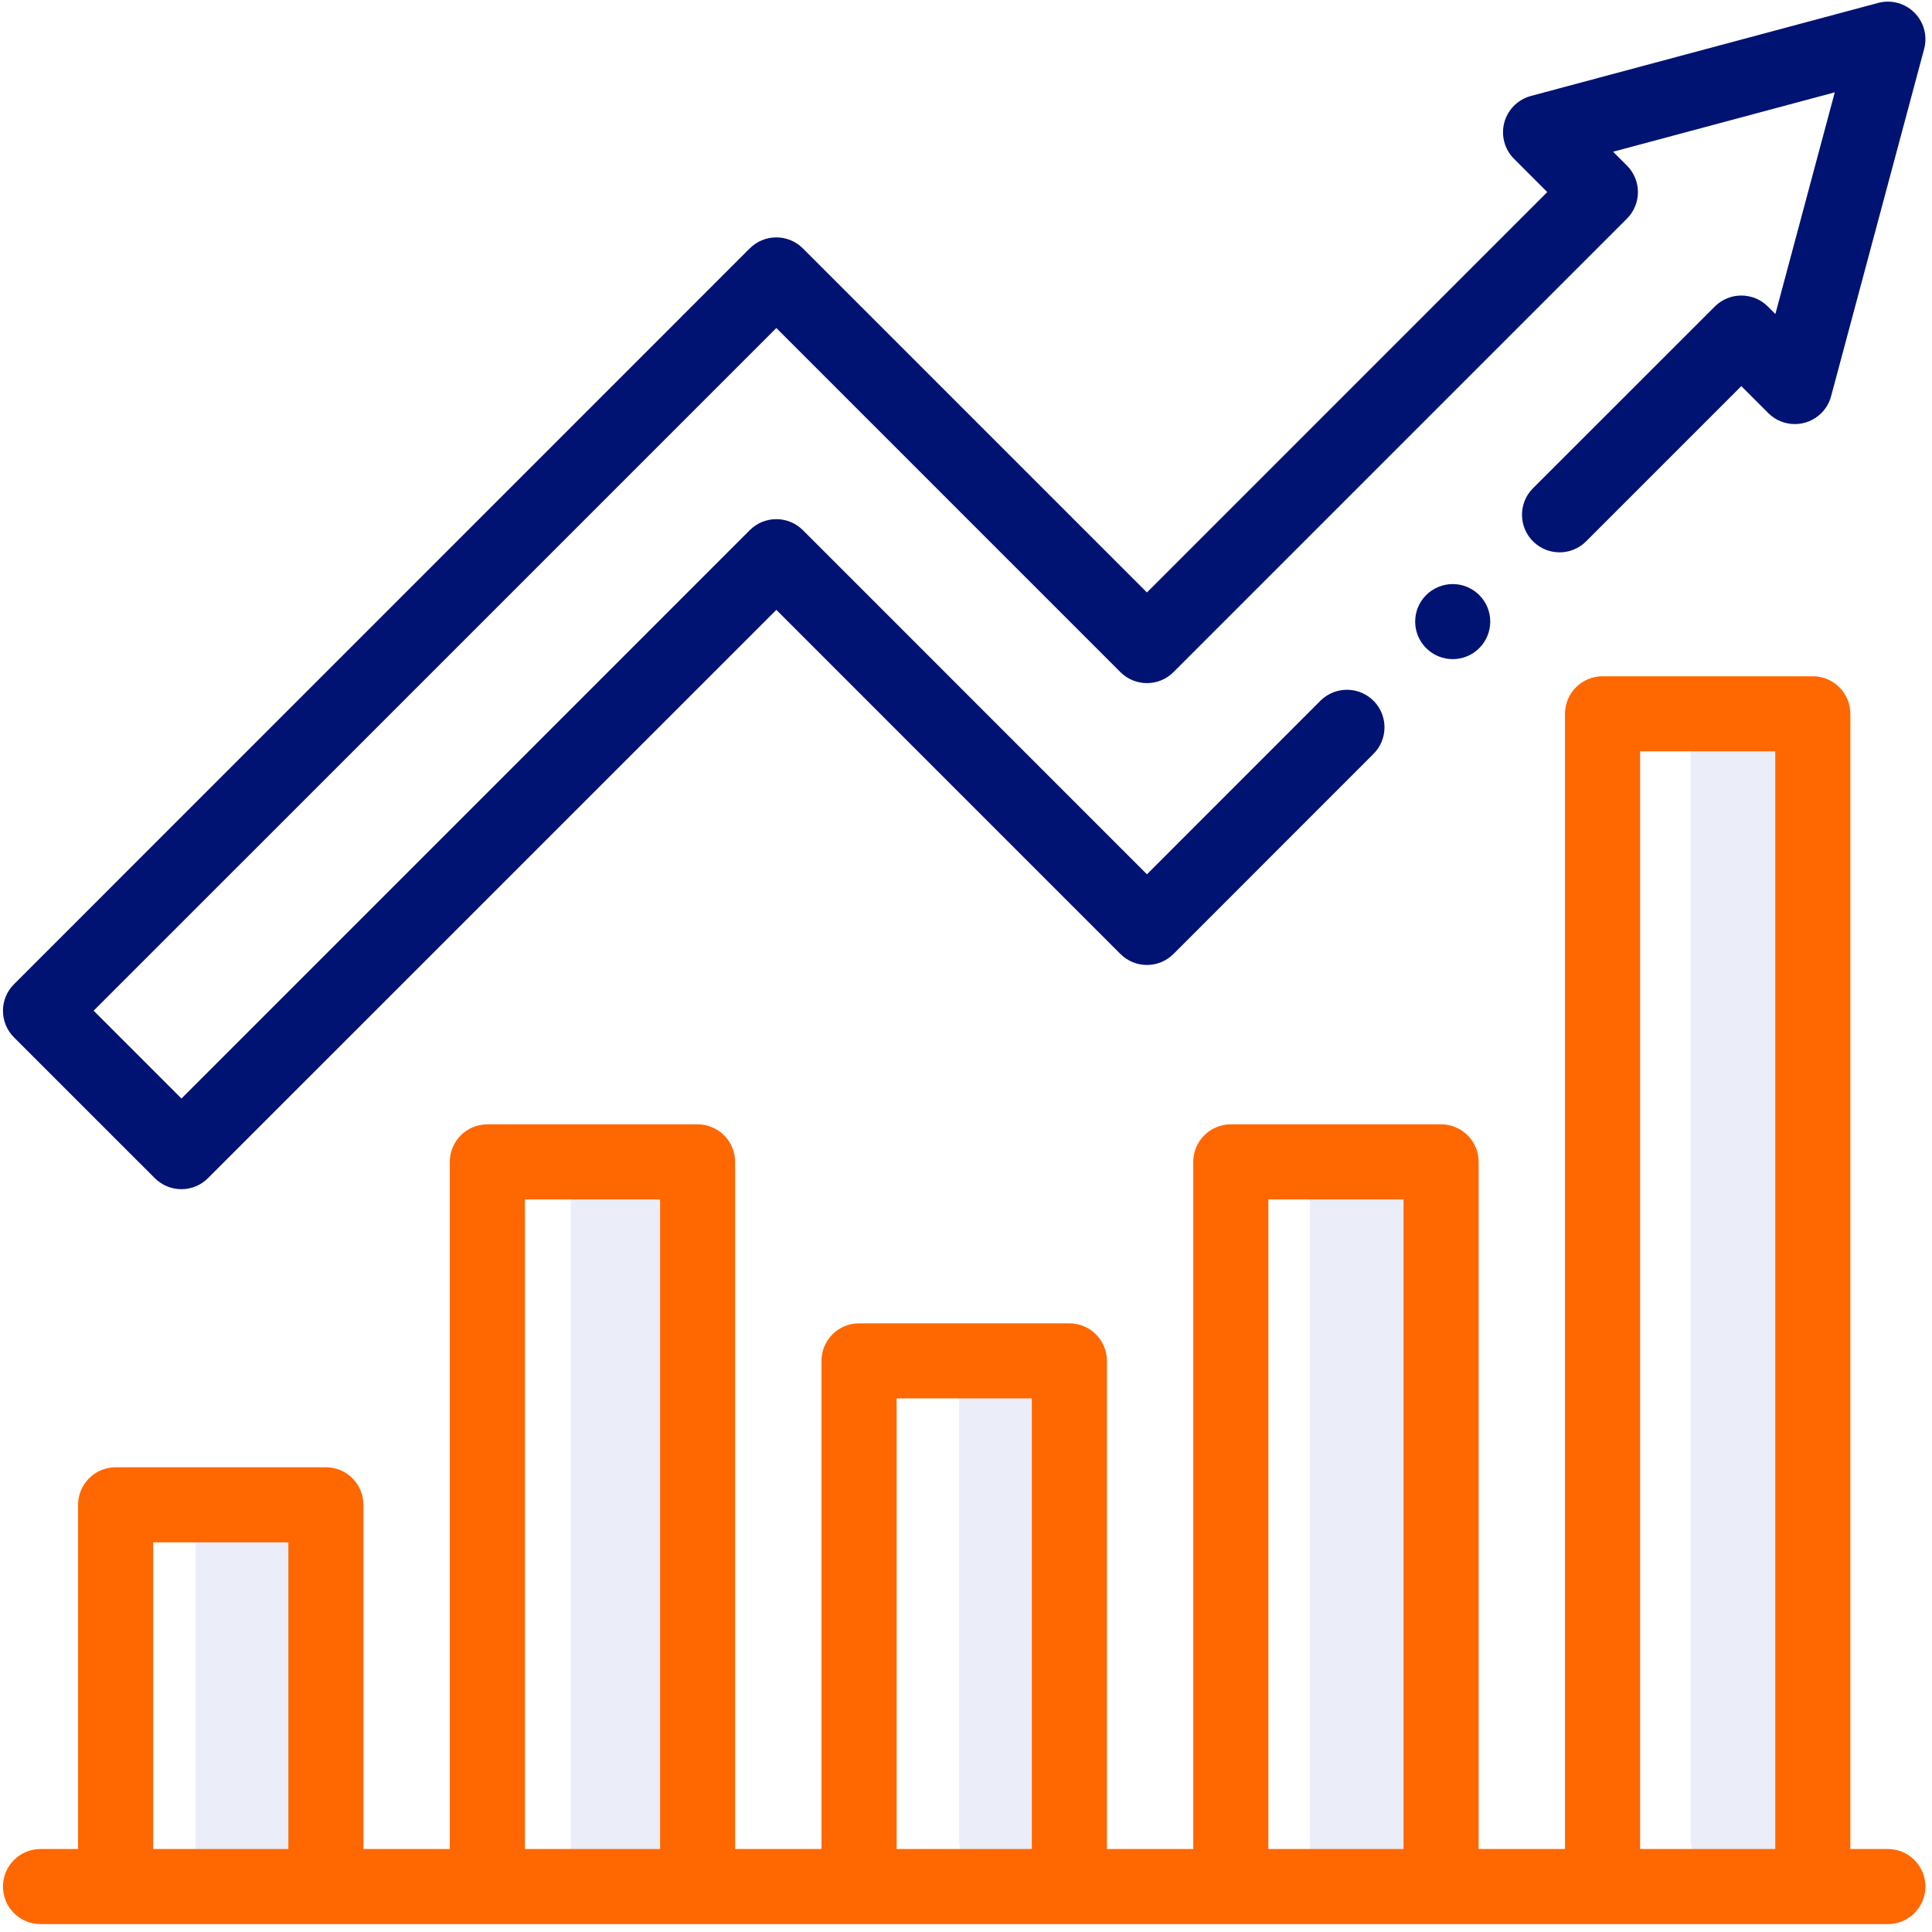
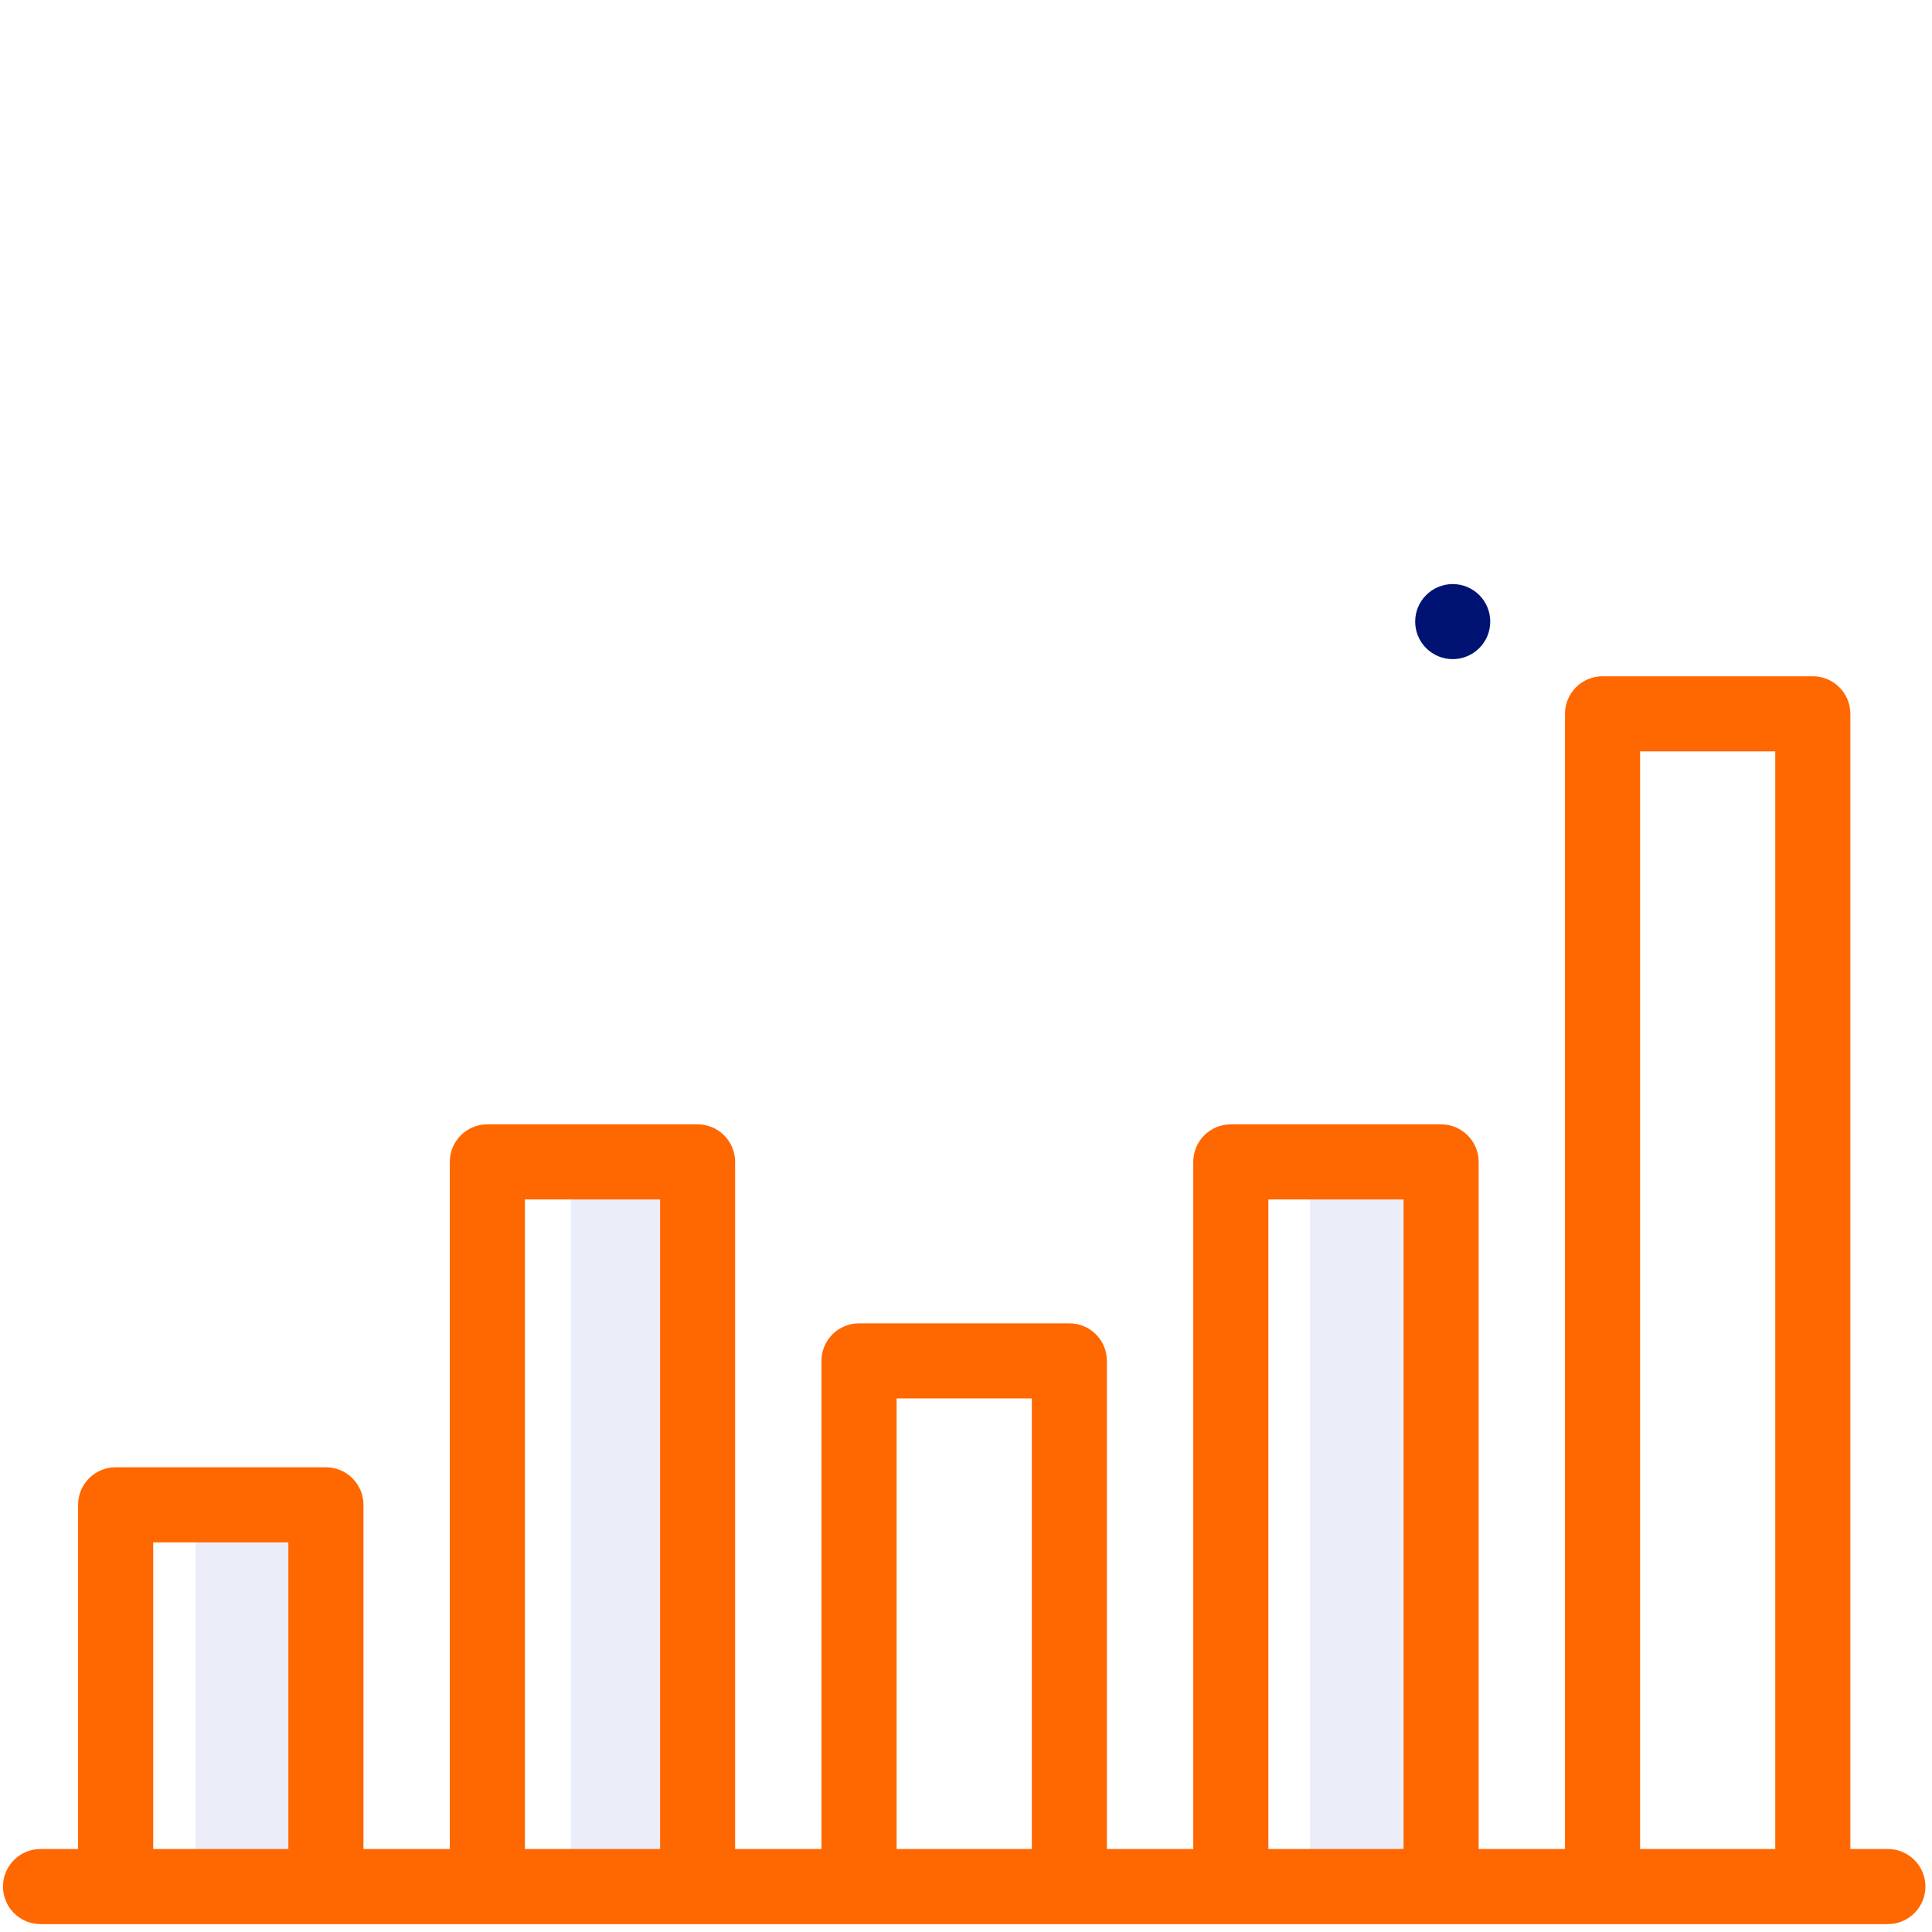
<svg xmlns="http://www.w3.org/2000/svg" version="1.1" id="Layer_1" x="0px" y="0px" viewBox="0 0 200 200" enable-background="new 0 0 200 200" xml:space="preserve">
  <g>
-     <path opacity="0.16" fill="#8089D2" enable-background="new    " d="M110.811,193.27h-8.94c-1.423,0-2.577-1.154-2.577-2.577   v-45.649c0-1.423,1.154-2.577,2.577-2.577h8.94c1.423,0,2.577,1.154,2.577,2.577v45.649   C113.388,192.116,112.234,193.27,110.811,193.27z" />
    <path opacity="0.16" fill="#8089D2" enable-background="new    " d="M70.602,197.29h-8.94c-1.423,0-2.577-1.154-2.577-2.577   v-72.666c0-1.423,1.154-2.577,2.577-2.577h8.94c1.423,0,2.577,1.154,2.577,2.577v72.666   C73.178,196.136,72.025,197.29,70.602,197.29z" />
    <path opacity="0.16" fill="#8089D2" enable-background="new    " d="M31.762,196.748h-8.94c-1.423,0-2.577-1.154-2.577-2.577   v-35.532c0-1.423,1.154-2.577,2.577-2.577h8.94c1.423,0,2.577,1.154,2.577,2.577v35.532   C34.339,195.595,33.186,196.748,31.762,196.748z" />
    <path opacity="0.16" fill="#8089D2" enable-background="new    " d="M147.123,196.859h-8.94c-1.423,0-2.577-1.154-2.577-2.577   v-72.131c0-1.423,1.154-2.577,2.577-2.577h8.94c1.423,0,2.577,1.154,2.577,2.577v72.131   C149.7,195.705,148.546,196.859,147.123,196.859z" />
-     <path opacity="0.16" fill="#8089D2" enable-background="new    " d="M186.521,193.099h-8.94c-1.423,0-2.577-1.154-2.577-2.577   V77.29c0-1.423,1.154-2.577,2.577-2.577h8.94c1.423,0,2.577,1.154,2.577,2.577v113.232   C189.098,191.945,187.944,193.099,186.521,193.099z" />
    <g id="progress" transform="translate(895.434 4286.934)">
-       <path id="Path_614" fill="#001372" d="M-879.404-4164.968c1.517,1.518,3.977,1.518,5.495,0.001c0,0,0.001,0,0.001-0.001    l58.841-58.832l35.616,35.619c1.518,1.518,3.979,1.519,5.497,0c0,0,0,0,0.001,0l20.651-20.661    c1.546-1.489,1.593-3.949,0.104-5.496c-1.489-1.546-3.949-1.593-5.496-0.104c-0.036,0.034-0.07,0.069-0.105,0.104l-17.903,17.911    l-35.617-35.625c-1.518-1.518-3.979-1.518-5.497,0c0,0,0,0-0.001,0l-58.832,58.838l-9.093-9.093l70.674-70.669l35.617,35.619    c1.517,1.518,3.977,1.518,5.495,0.001c0,0,0.001-0.001,0.001-0.001l46.94-46.941c1.518-1.517,1.518-3.977,0.001-5.495    c0,0-0.001-0.001-0.001-0.001l-1.432-1.433l22.949-6.149l-6.148,22.946l-0.778-0.771c-1.517-1.518-3.977-1.518-5.495-0.001    c0,0-0.001,0-0.001,0.001l-18.884,18.875c-1.481,1.555-1.421,4.016,0.134,5.497c1.502,1.43,3.862,1.43,5.363,0l16.134-16.134    l2.789,2.79c1.517,1.519,3.978,1.519,5.497,0.002c0.483-0.482,0.83-1.084,1.007-1.744l9.634-35.955    c0.556-2.074-0.676-4.207-2.75-4.762c-0.659-0.176-1.352-0.177-2.01,0l-35.955,9.634c-2.074,0.557-3.304,2.689-2.748,4.763    c0.177,0.658,0.523,1.258,1.005,1.74l3.444,3.445l-41.443,41.447l-35.619-35.619c-1.518-1.517-3.978-1.517-5.496,0l-76.169,76.176    c-1.518,1.518-1.518,3.979-0.001,5.497c0,0,0,0,0.001,0L-879.404-4164.968z" />
      <path id="Path_615" fill="#FF6700" d="M-699.999-4095.524h-3.887v-117.515c0-2.146-1.74-3.887-3.887-3.887l0,0h-21.767    c-2.147,0-3.887,1.74-3.887,3.887l0,0v117.513h-8.939v-71.13c-0.001-2.146-1.741-3.886-3.887-3.887h-21.769    c-2.146,0-3.886,1.74-3.887,3.887v71.131h-8.939v-50.531c-0.001-2.146-1.74-3.886-3.887-3.887h-21.775    c-2.146,0.001-3.886,1.741-3.887,3.887v50.53h-8.939v-71.13c-0.001-2.146-1.741-3.886-3.887-3.887h-21.762    c-2.146,0-3.886,1.74-3.887,3.887v71.131h-8.939v-35.631c-0.001-2.147-1.741-3.887-3.888-3.887h-21.767    c-2.146,0.001-3.886,1.741-3.887,3.887v35.631h-3.887c-2.147,0-3.887,1.74-3.887,3.887s1.74,3.887,3.887,3.887h191.237    c2.147,0,3.887-1.74,3.887-3.887S-697.853-4095.524-699.999-4095.524L-699.999-4095.524z M-879.576-4095.524v-31.748h13.994    v31.748H-879.576z M-841.095-4095.524v-67.245h13.994v67.245H-841.095z M-802.615-4095.524v-46.645h13.994v46.643    L-802.615-4095.524z M-764.134-4095.524v-67.245h13.994v67.245H-764.134z M-725.653-4095.524v-113.628h13.994v113.627    L-725.653-4095.524z" />
      <path id="Path_616" fill="#001372" d="M-747.798-4225.333c-1.517,1.518-1.516,3.978,0.002,5.495    c1.518,1.517,3.978,1.516,5.495-0.002c1.517-1.518,1.516-3.978-0.002-5.495c-0.729-0.728-1.717-1.137-2.747-1.137    C-746.08-4226.469-747.067-4226.06-747.798-4225.333z" />
    </g>
  </g>
</svg>